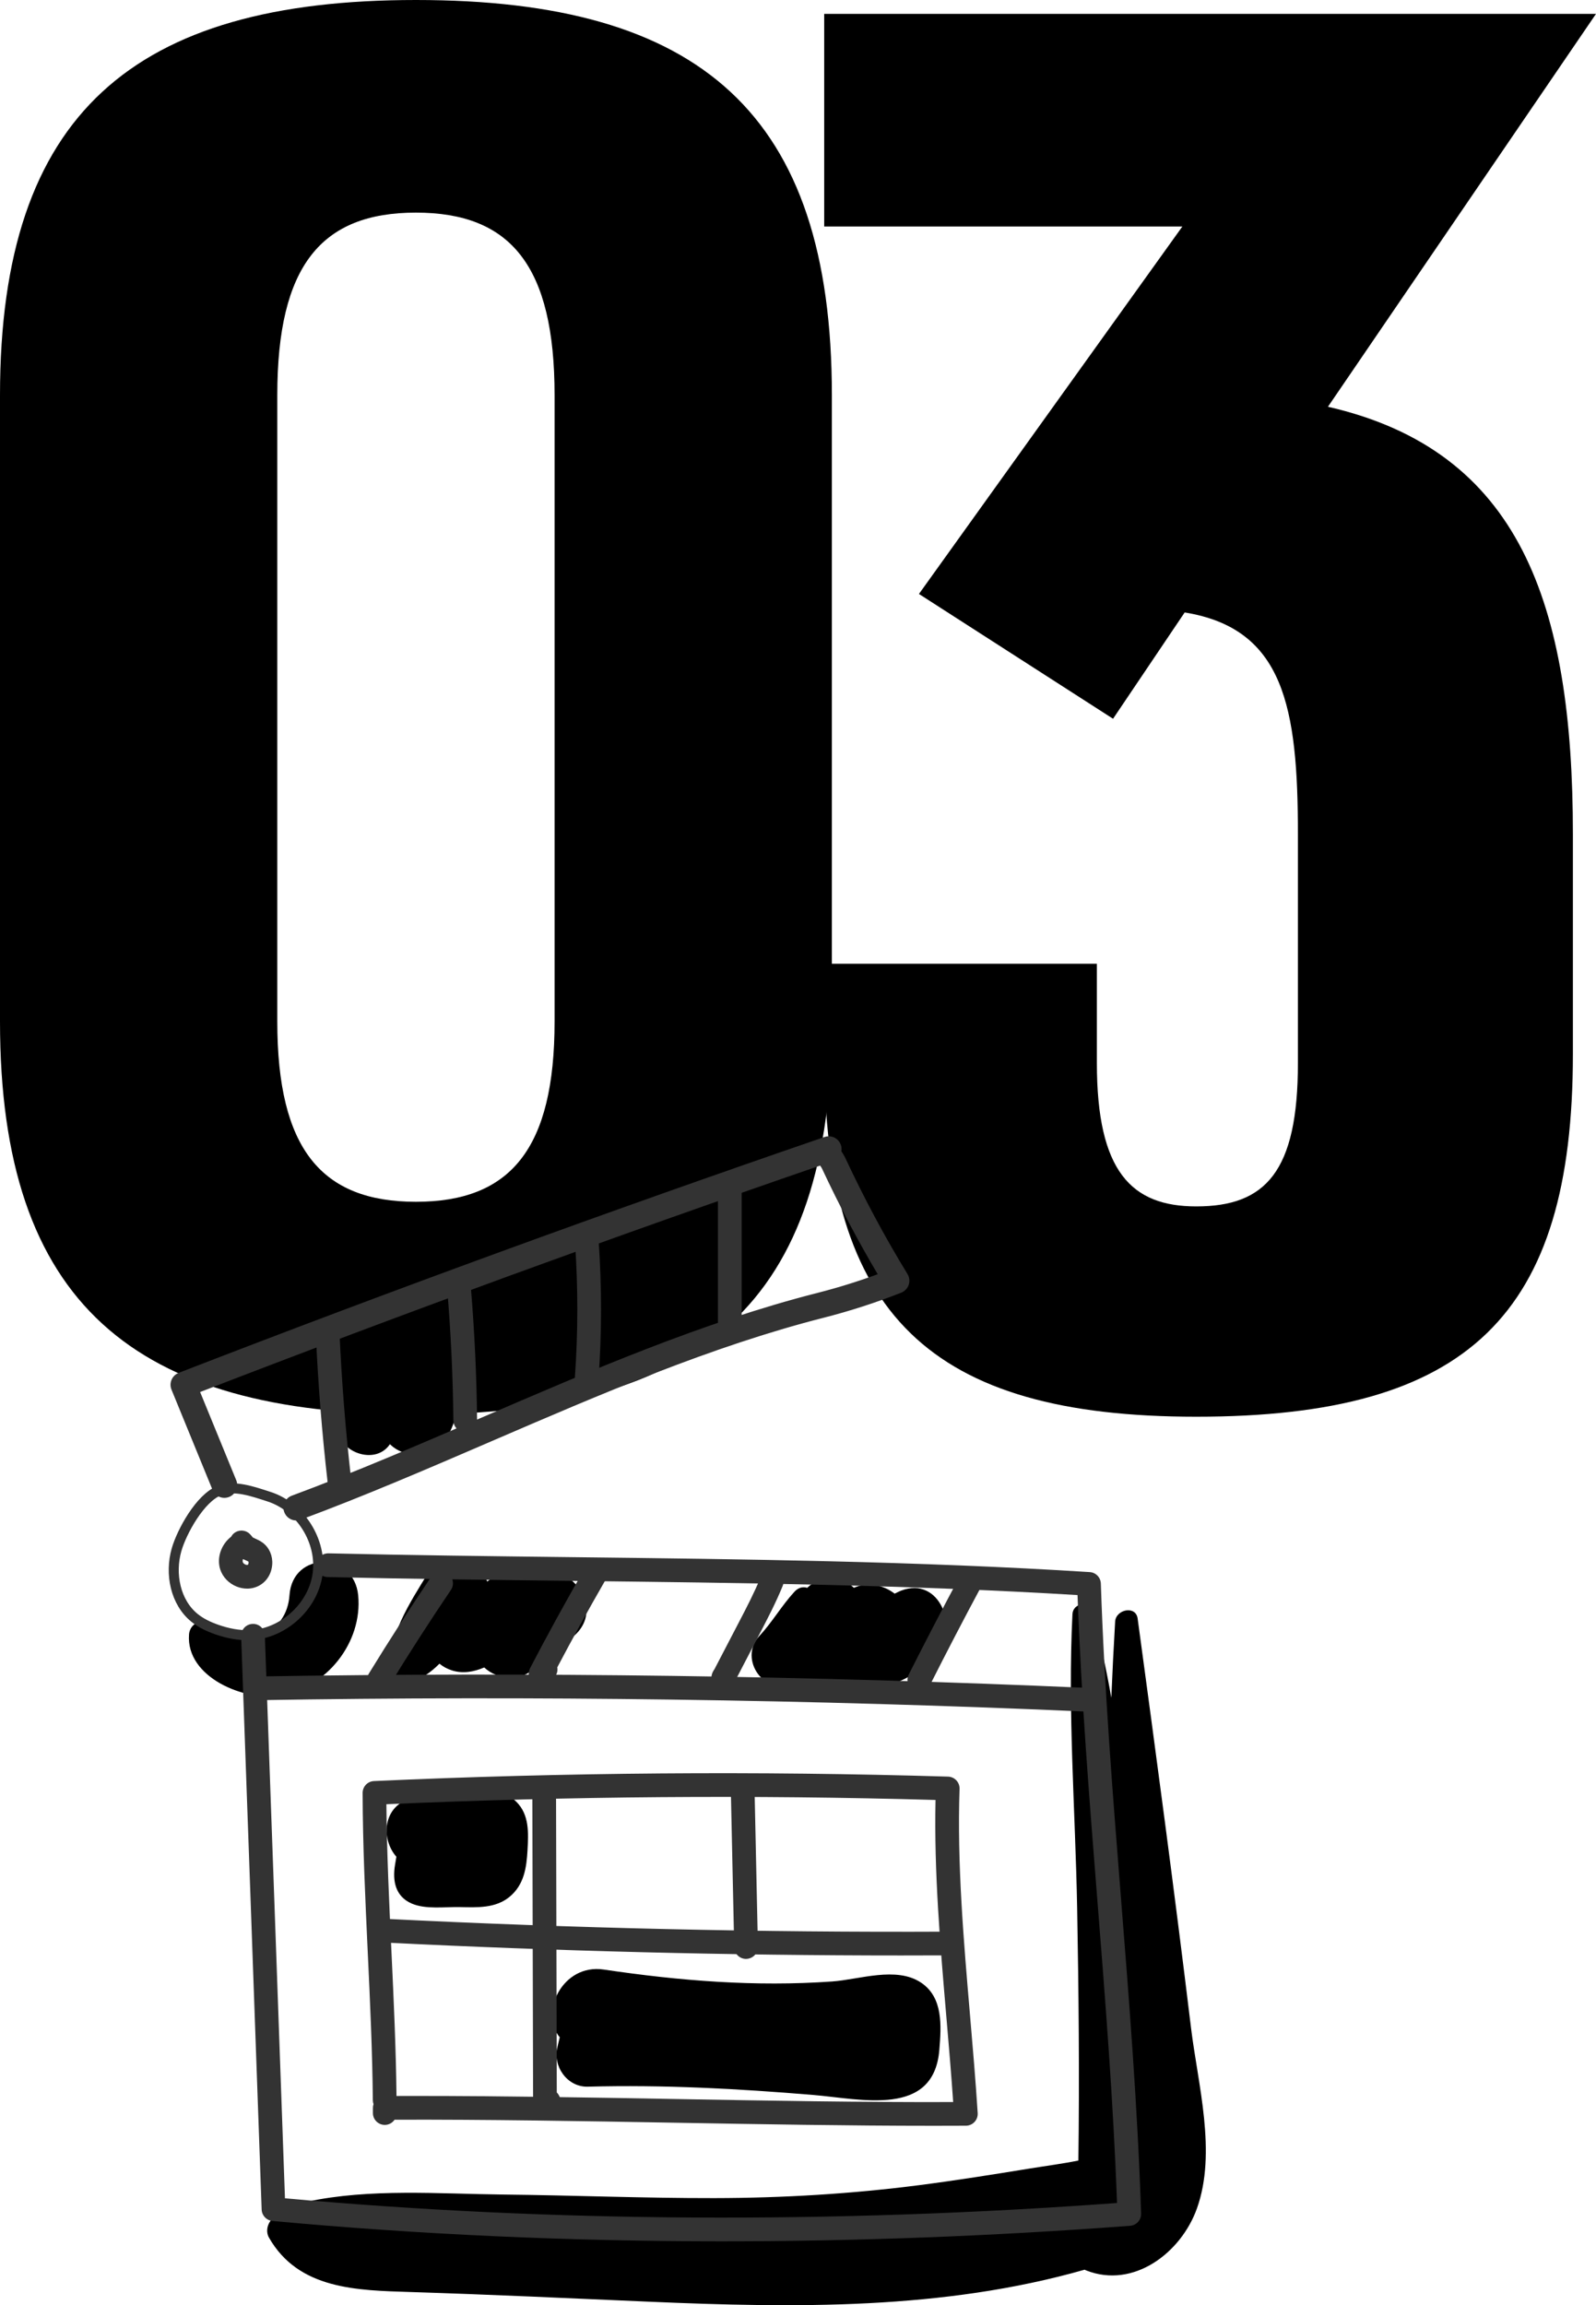
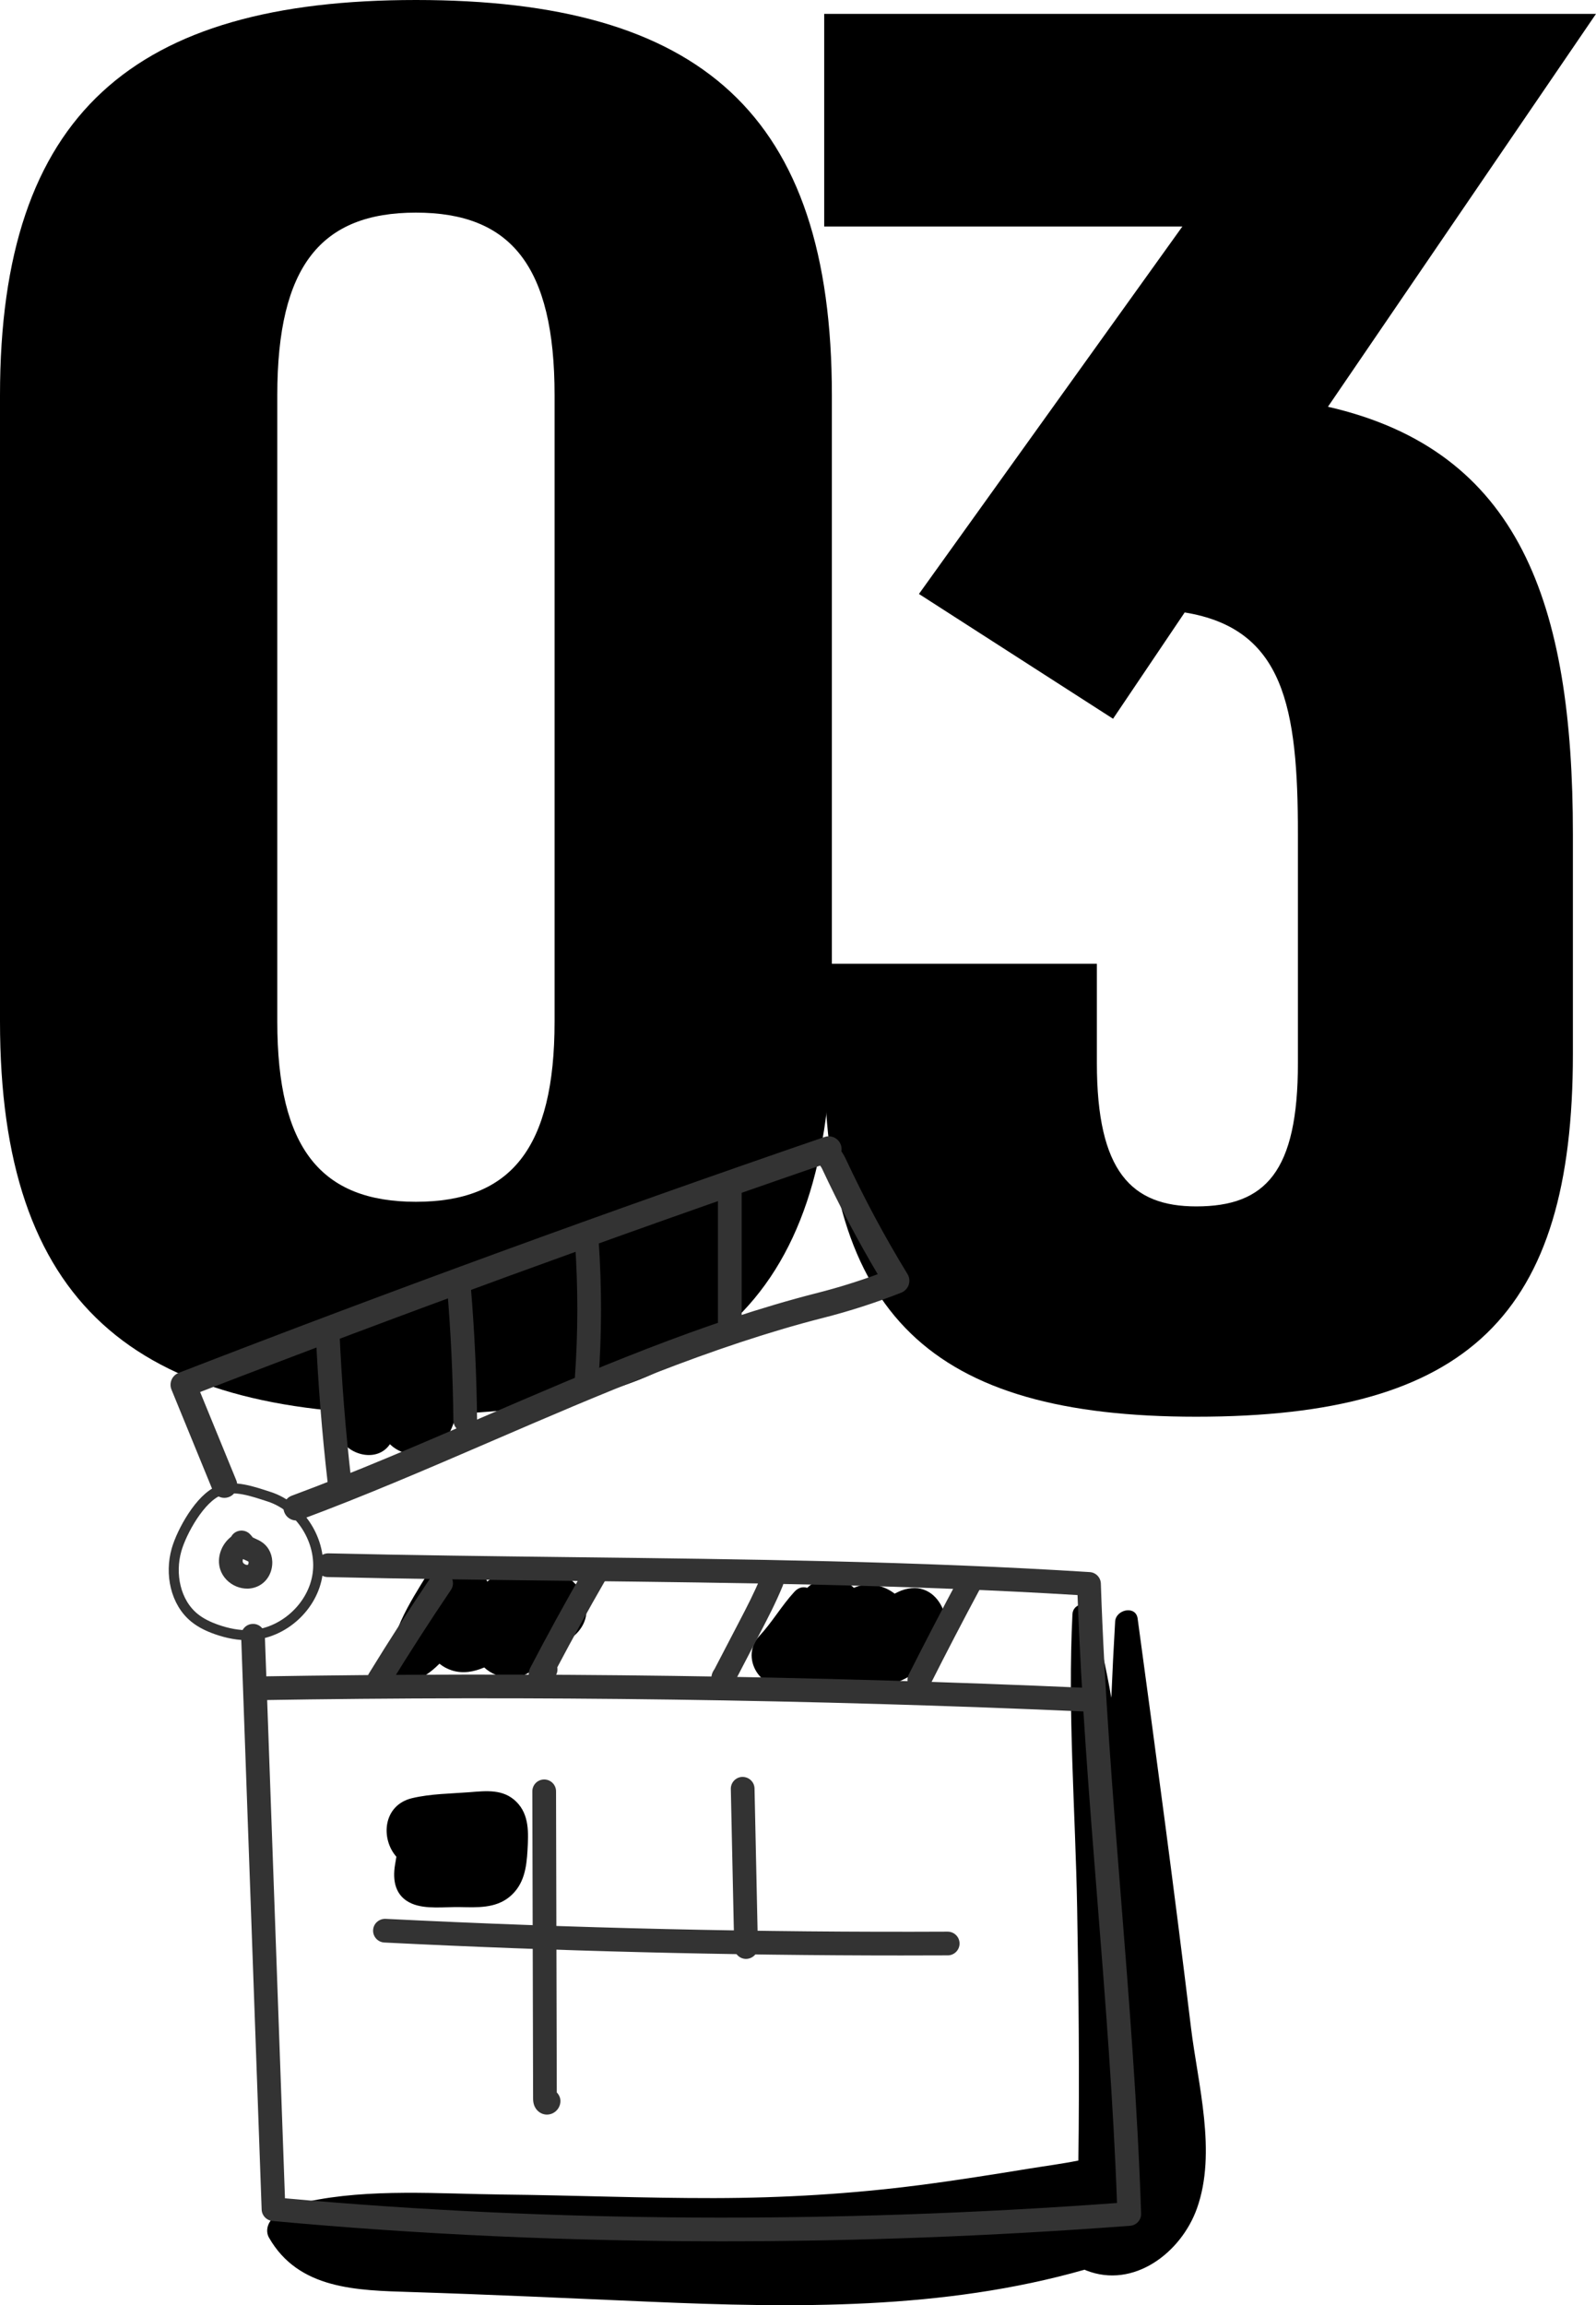
<svg xmlns="http://www.w3.org/2000/svg" xml:space="preserve" width="168.707mm" height="243.634mm" version="1.0" shape-rendering="geometricPrecision" text-rendering="geometricPrecision" image-rendering="optimizeQuality" fill-rule="evenodd" clip-rule="evenodd" viewBox="0 0 5022.2 7252.68">
  <g id="Vrstva_x0020_1">
    <path fill="black" fill-rule="nonzero" d="M1308.84 4450.06c894.38,0 1308.84,-349.02 1308.84,-1236.13l0 -1970.53c0,-887.1 -414.47,-1243.4 -1308.84,-1243.4 -887.1,0 -1308.84,356.3 -1308.84,1243.4l0 1970.53c0,887.11 421.74,1236.13 1308.84,1236.13zm0 -668.96c-298.13,0 -436.28,-167.24 -436.28,-567.17l0 -1970.53c0,-407.2 138.15,-574.44 436.28,-574.44 298.13,0 436.28,167.24 436.28,574.44l0 1970.53c0,399.93 -138.16,567.17 -436.28,567.17z" />
    <path id="1" fill="black" fill-rule="nonzero" d="M4178.72 1279.76l843.47 -1236.13 -2428.63 0 0 668.96 1127.06 0 -828.93 1156.14 610.79 392.65 225.41 -334.48c312.67,50.9 356.3,298.13 356.3,698.05l0 719.86c0,341.75 -101.8,450.82 -319.94,450.82 -203.6,0 -312.67,-109.07 -312.67,-450.82l0 -312.67 -858.02 0 0 283.58c0,821.66 334.48,1141.6 1170.69,1141.6 858.02,0 1185.23,-319.94 1185.23,-1141.6l0 -690.78c0,-727.13 -167.24,-1207.04 -770.76,-1345.2z" />
    <g id="_1503415848976">
-       <path fill="black" fill-rule="nonzero" d="M2898.36 6237.86c-77.95,-52.16 -194.29,-9.72 -279.83,-3.68 -242.23,17.11 -479.36,-1.99 -718.85,-37.55 -130.93,-19.44 -202.7,138 -138.27,213.07 -2.26,10 -4.6,19.96 -7.16,29.88 -15.69,60.84 30.11,127.33 95.65,125.56 238.38,-6.39 472.08,6.31 709.46,26.1 151.26,12.58 379.19,71.14 396.49,-141.92 6.12,-75.32 12.58,-164.56 -57.48,-211.47z" />
      <path fill="black" fill-rule="nonzero" d="M1625.02 5668.98c-41.27,-41.27 -95.6,-34.34 -148.07,-30.26 -59.42,4.62 -121.79,4.85 -179.89,18.62 -91.98,21.76 -100.08,127.13 -49.76,184.39 -1.42,8.33 -2.76,16.63 -4.17,24.87 -8.63,50.7 0.65,100.2 52.74,122.53 43.74,18.75 103.88,10.12 150.98,10.99 54.35,1.04 112.17,4.45 156.77,-32.45 45.45,-37.65 53.31,-91.23 56.34,-147.08 2.94,-53.38 6.12,-110.57 -34.93,-151.62z" />
      <path fill="black" fill-rule="nonzero" d="M1828.41 5008.99c-1.39,-2.31 -2.78,-4.65 -4.17,-6.96 -20.06,-33.56 -58.16,-57.63 -98.09,-56.3 -10.06,0.35 -19.62,1.74 -28.84,3.78 -34.63,-25.01 -82.52,-32.55 -118.88,-6.39 -15.15,10.86 -30.21,21.86 -45.33,32.8 -29.12,-78.38 -137.28,-107.97 -188.33,-23.27 -46.24,76.74 -141.11,215.62 -105.25,308.22 8.8,22.67 26.88,32.87 51.02,28.97 33.32,-5.4 63.96,-27.13 92.32,-55.5 10.79,8.8 23.52,16.14 39.09,21.11 34.09,10.89 68.42,4.95 101.77,-9.27 41.6,39.01 114.97,46.54 157.99,1.46 16.66,-17.45 33.47,-34.66 50.8,-51.47 17.83,-17.28 33.74,-23.2 27.64,-24.39 63.63,-19.32 112.67,-88.59 68.25,-162.78z" />
      <path fill="black" fill-rule="nonzero" d="M2836.52 5004.16c-7.61,2.84 -14.37,6.47 -21.36,9.85 -31.43,-24.61 -75.96,-35.26 -111.34,-24.39 -5.92,1.81 -11.39,3.9 -16.96,5.91 -38.12,-36.13 -99.41,-45.28 -146.78,0.18 -12.76,-4.15 -27.38,-1.61 -40.18,12.26 -40.2,43.61 -70.51,96.67 -110.54,139.44 -67.88,72.5 19.52,197.27 109.05,141.35 3.83,-2.36 7.49,-4.97 11.26,-7.41 7.26,6.44 15.34,12.58 25.21,18.13 44.78,25.18 94.43,21.98 139.22,-0.97 6.04,-3.08 12.06,-7.61 18.05,-12.58 16.01,9.75 35.51,16.26 59.45,18.5 71.59,6.71 154.19,-52.04 198.69,-104.82 67.38,-79.94 6.04,-240.46 -113.79,-195.44z" />
      <path fill="black" fill-rule="nonzero" d="M1466.26 4306.49c-0.52,-15.19 -1.04,-30.41 -1.57,-45.6 -2.44,-71.54 -55.43,-109.46 -110.85,-114.33 -15.04,-12.36 -33.77,-20.84 -56.57,-23.58 -30.41,-3.6 -64.82,5.77 -90.75,25.17 -40.26,-0.32 -79.84,18.89 -95.39,59.15 -11.48,1.44 -21.9,8.7 -25.68,22.68 -10.04,37.19 -13.7,74.51 -15.71,112.93 -0.82,15.91 0.25,33.99 0.8,52.16 -4.48,26.35 -7.61,52.57 -8.64,78.4 -15.79,87.38 114.65,144.31 165.11,70.39 55.97,54.06 155.87,40.78 194.49,-51.3 18.7,-44.63 30.96,-91.52 37.5,-139.31 5.12,-13.6 7.86,-29.12 7.26,-46.77z" />
      <path fill="none" fill-rule="nonzero" d="M2886.4 3967.24c-36.55,-102.74 -84.51,-206.65 -146.1,-296.43 -30.98,-45.1 -94.46,-16.28 -85.75,36.16 3.97,23.9 61.81,242.53 73.6,302.67 -14.63,-1.29 -30.76,0.88 -48.14,7.53 -168.83,64.6 -342.36,127.56 -515.82,193.52 10.87,-14.22 20.34,-30.06 28.5,-47.2 16.19,-2.19 31.78,-7.13 45.38,-15.09 61.91,-36.21 77.23,-112.72 45.63,-173.93 -12.9,-25.01 -21.19,-46.42 -29.62,-74.07 -27.77,-91.33 -140.43,-114.15 -203.59,-60.87 -6.77,-1.35 -13.55,-2.21 -20.26,-2.21 -39.81,0 -70.81,20.12 -91.72,49.78 -20.26,-5.25 -42.2,-0.35 -52.32,22.42 -15.84,35.73 -17.08,73.46 -23.27,111.82 -6.42,39.99 -14.1,79.62 -23.39,119.05 -21.46,90.9 74.94,151.42 144.21,116.27 9.42,5.42 19.42,9.6 29.71,12.4 -343.52,135.26 -681.61,287.93 -977.52,495.42 -38.82,27.21 -15.66,87.4 32.48,77.03 575.36,-123.97 1122.7,-399.42 1671.61,-606.71 23.59,-8.9 41.15,-23.03 53.48,-39.89 9.57,-2.04 19.27,-5.32 29.14,-11.41 78.55,-48.48 93.44,-132.9 63.78,-216.27z" />
-       <path fill="black" fill-rule="nonzero" d="M1127.11 5019.21c-13.18,-137.6 -206.6,-140.43 -216.2,0 -3.95,57.88 -36.18,108.43 -93.84,123.7 -66.83,17.71 -113.5,-20.54 -173.2,-38.02 -25.68,-7.53 -47.22,12.93 -49.06,37.38 -10.2,135.85 176.16,210.83 286.04,192.47 146.47,-24.44 260.53,-166.74 246.26,-315.53z" />
      <path fill="black" fill-rule="nonzero" d="M3747.68 6378.89c-52.1,-429.78 -109.73,-858.37 -167.84,-1286.69 -5.72,-42.09 -68.57,-28.66 -70.78,9.6 -4.62,80.24 -8.73,160.03 -11.99,239.67 -16.28,-92 -35.78,-182.93 -60.89,-271.37 -9.84,-34.66 -59.68,-26.56 -61.44,8.3 -15.42,306.38 9.17,618.46 14.77,925.18 4.83,264.74 7.48,529.29 3.83,793.97 -51.27,10.37 -103.56,17.06 -154.73,25.39 -114.18,18.58 -228.48,36.85 -343.23,51.7 -215.2,27.82 -431.07,40.73 -648.05,41.1 -221.19,0.37 -442.16,-8.85 -663.33,-11.19 -201.83,-2.16 -420.83,-20.04 -619.1,22.83 -23.37,5.05 -20.54,38.07 0,44.58 37.64,11.94 76.38,21.68 115.84,29.81 -63.58,-1.19 -125.39,-8.97 -182.28,-29.86 -39.33,-14.44 -70.94,35.03 -52.19,67.91 93.27,163.65 276.77,166.09 446.44,171.44 249.84,7.85 499.36,19.56 749.07,30.38 459.49,19.89 925.93,26.31 1371.37,-100.7 1.66,0.75 3.09,1.69 4.8,2.36 149.34,58.73 298.74,-55.62 348.48,-194.94 63.13,-176.76 2.96,-390.32 -18.75,-569.46z" />
      <path fill="none" fill-rule="nonzero" stroke="#333333" stroke-width="31.5" stroke-linecap="round" stroke-linejoin="round" stroke-miterlimit="10" d="M555.46 4876.18c-21.41,75.34 -3.96,165.15 57.04,214.28 20.41,16.44 44.53,27.7 69.27,36.35 33.64,11.79 69.2,19.02 104.81,17.71 103.81,-3.83 198.59,-89.51 212.84,-192.4 14.27,-102.89 -53.64,-211.13 -152.47,-243.05 -51.3,-16.58 -109.11,-37.4 -156.32,-19.5 -60.67,23.03 -119,129.74 -135.16,186.61z" />
      <path fill="#333333" fill-rule="nonzero" d="M777.52 4998.15c-10.95,0 -22.13,-2.14 -32.9,-6.47 -24.59,-9.82 -43.88,-29.96 -51.59,-53.85 -11.91,-36.92 3.38,-79.14 34.24,-102.94 4.23,-7.73 11.19,-14.02 20.14,-17.2 15.54,-5.55 32.35,-0.18 41.97,12.16 2.24,2.14 4.18,4.55 5.84,7.24 2.09,1.02 4.65,2.19 6.59,3.06 7.44,3.28 16.66,7.41 25.32,13.92 20.48,15.44 31.53,41.03 29.46,68.53 -2.11,28.57 -17.43,53.28 -41,66.04 -11.64,6.33 -24.69,9.52 -38.07,9.52zm-12.81 -92.99c-1.25,3.4 -1.59,6.91 -0.67,9.77 0.9,2.86 4.32,5.94 8.28,7.51 3.53,1.42 6.42,1.32 7.71,0.62 1.84,-1.4 2.96,-7.78 1.66,-9.98 -1.37,-0.87 -6.09,-2.98 -10.29,-4.85 -2.04,-0.91 -4.33,-1.94 -6.69,-3.08z" />
      <path fill="#333333" fill-rule="nonzero" stroke="#333333" stroke-width="5.95" stroke-miterlimit="22.926" d="M932.28 4780.8c-15.17,0 -29.42,-9.29 -34.99,-24.34 -7.16,-19.32 2.71,-40.78 22.01,-47.91 197.69,-73.28 400.17,-160.58 595.95,-245.07 343.5,-148.19 698.74,-301.43 1057.09,-392.66 65.37,-16.63 130.43,-36.88 193.97,-60.3 -63.6,-107.01 -121.79,-217.24 -177.16,-335.62 -1.17,-2.41 -3.01,-4.97 -4.78,-7.7 -0.67,-1.02 -1.44,-2.24 -2.31,-3.61 -653.59,224.93 -1311.4,465.12 -1956.23,714.33l114.79 280.22c7.81,19.07 -1.32,40.85 -20.38,48.63 -19.02,7.83 -40.83,-1.29 -48.64,-20.36l-129.19 -315.43c-3.81,-9.26 -3.71,-19.64 0.25,-28.87 3.95,-9.2 11.47,-16.41 20.78,-20.04 669.55,-259.31 1353.35,-508.97 2032.34,-742.08 16.53,-5.64 34.79,0.9 43.92,15.82 5.1,8.28 6.58,17.9 4.74,26.9 0.85,1.34 1.74,2.71 2.49,3.85 3.83,5.89 7.39,11.69 9.78,16.76 61.68,131.81 124.1,248.35 196.43,366.7 5.72,9.4 7.01,20.86 3.5,31.3 -3.5,10.42 -11.41,18.78 -21.65,22.85 -79.42,31.33 -161.59,57.91 -244.25,78.95 -352.63,89.74 -705.08,241.81 -1045.94,388.85 -196.68,84.84 -400.02,172.56 -599.56,246.48 -4.28,1.59 -8.65,2.33 -12.96,2.33zm1701.57 -1138.76c0,0.02 -0.02,0.05 -0.05,0.07 0.03,-0.02 0.05,-0.05 0.05,-0.07z" />
      <path fill="#333333" fill-rule="nonzero" d="M2274.49 7051.7c-482.67,0 -956.29,-21.39 -1417.33,-64.07 -18.67,-1.74 -33.14,-17.06 -33.82,-35.81l-64.5 -1803.99c-0.72,-20.59 15.34,-37.89 35.93,-38.62 20.69,-1.07 37.87,15.34 38.62,35.93l63.33 1771.22c838.42,75.71 1718.86,80.69 2618.25,14.74 -11.64,-320.9 -37.24,-642.97 -62.03,-954.82 -24.87,-312.52 -50.55,-635.39 -62.24,-957.78 -526.68,-32.22 -1067.09,-38.57 -1590.03,-44.71 -252.87,-2.98 -514.29,-6.09 -770.08,-12.03 -20.59,-0.48 -36.9,-17.58 -36.43,-38.17 0.5,-20.59 18.18,-35.81 38.17,-36.43 255.36,5.97 516.58,9.05 769.21,12.04 535.08,6.27 1088.37,12.78 1627.6,46.97 19.2,1.21 34.29,16.8 34.94,36 10.99,331.89 37.55,665.55 63.21,988.18 25.78,324.31 52.44,659.6 63.48,994.03 0.65,19.99 -14.55,36.93 -34.48,38.44 -432.29,32.57 -860.49,48.86 -1281.78,48.86z" />
      <path fill="#333333" fill-rule="nonzero" d="M3422.72 5385.21c-0.57,0 -1.11,0 -1.69,-0.08 -865.7,-38.34 -1743.71,-50.47 -2609.52,-36 -20.41,-0.47 -37.57,-16.06 -37.92,-36.65 -0.35,-20.62 16.06,-37.6 36.68,-37.95 867.29,-14.47 1746.82,-2.33 2614.07,36.11 20.56,0.92 36.52,18.33 35.6,38.91 -0.87,20.02 -17.38,35.65 -37.22,35.65z" />
      <path fill="#333333" fill-rule="nonzero" d="M1193 5321.4c-6.67,0 -13.38,-1.76 -19.47,-5.49 -17.56,-10.77 -23.08,-33.75 -12.29,-51.3 62.68,-102.27 128.62,-204.61 195.88,-304.09 11.51,-17.11 34.76,-21.58 51.77,-10.04 17.08,11.56 21.58,34.73 10.04,51.79 -66.69,98.61 -131.99,199.98 -194.14,301.33 -7.01,11.49 -19.27,17.8 -31.8,17.8z" />
      <path fill="#333333" fill-rule="nonzero" d="M1700.96 5303.28c-8.2,0 -16.41,-2.71 -23.25,-8.11 -13.95,-11.14 -18.07,-30.61 -9.82,-46.44 54.2,-104.04 111.39,-208.32 169.93,-309.93 10.27,-17.83 33.09,-23.97 50.94,-13.68 17.83,10.27 23.94,33.09 13.67,50.95 -50.97,88.52 -100.94,179.07 -148.81,269.78 2.24,12.58 -2.07,25.99 -12.51,34.89l-15.96 13.6c-6.94,5.94 -15.59,8.95 -24.19,8.95z" />
      <path fill="#333333" fill-rule="nonzero" d="M2277.76 5320.91c-16.76,0 -31.85,-10.57 -37.29,-27.32 -6.82,-21.01 4.37,-37.07 8.03,-42.37l77.8 -149.46c23.7,-45.5 48.19,-92.57 67.61,-140.39 7.74,-19.07 29.49,-28.27 48.59,-20.51 19.07,7.73 28.27,29.49 20.51,48.56 -20.73,51.07 -46.02,99.73 -70.52,146.78l-73.17 140.71c2.04,21.38 -14,38.36 -31.65,42.76 -3.3,0.88 -6.64,1.25 -9.9,1.25z" />
      <path fill="#333333" fill-rule="nonzero" d="M2892.86 5322.57c-5.64,0 -11.38,-1.29 -16.75,-3.97 -18.4,-9.28 -25.79,-31.73 -16.53,-50.11 51.37,-101.87 104.78,-204.63 158.78,-305.43 9.75,-18.18 32.4,-25.04 50.47,-15.27 18.18,9.72 25.01,32.35 15.3,50.47 -53.74,100.25 -106.85,202.45 -157.92,303.77 -6.56,13.03 -19.71,20.54 -33.34,20.54z" />
      <path fill="#333333" fill-rule="nonzero" d="M1067.69 4694.25c-18.7,0 -34.81,-14.03 -37.01,-33.04 -17.42,-152.12 -29.76,-306.93 -36.62,-460.17 -0.92,-20.61 15.02,-38.04 35.58,-38.93 20.86,-1.94 38.02,15.01 38.91,35.55 6.81,151.55 19,304.67 36.23,455.07 2.36,20.46 -12.33,38.93 -32.79,41.3 -1.44,0.18 -2.88,0.23 -4.3,0.23z" />
      <path fill="#333333" fill-rule="nonzero" d="M1463.98 4506.03c-20.44,0 -37.1,-16.44 -37.3,-36.9 -1.4,-137.37 -7.96,-276.67 -19.5,-414.02 -1.71,-20.52 13.53,-38.57 34.06,-40.28 20.34,-1.29 38.54,13.55 40.31,34.06 11.66,139.17 18.3,280.29 19.71,419.44 0.2,20.64 -16.34,37.47 -37.29,37.69z" />
      <path fill="#333333" fill-rule="nonzero" d="M1846.17 4375.31c-0.92,0 -1.84,-0.02 -2.73,-0.1 -20.54,-1.46 -36,-19.32 -34.52,-39.86 10.2,-141.7 10.3,-285.44 0.42,-427.2 -1.44,-20.53 14.05,-38.36 34.62,-39.78 20.36,-1.82 38.36,14.05 39.78,34.59 10.17,145.26 10.02,292.53 -0.42,437.74 -1.42,19.64 -17.78,34.61 -37.15,34.61z" />
      <path fill="#333333" fill-rule="nonzero" d="M2296.46 4195.84c-20.59,0 -37.3,-16.68 -37.3,-37.3l0 -408.15c0,-20.59 16.71,-37.3 37.3,-37.3 20.59,0 37.3,16.71 37.3,37.3l0 408.15c0,20.61 -16.71,37.3 -37.3,37.3z" />
-       <path fill="#333333" fill-rule="nonzero" d="M2938.16 6688.23c-268.46,0 -545.16,-4.93 -813.76,-9.65 -291.81,-5.17 -593.22,-10.42 -882.76,-9.52 -6.74,9.9 -18.05,16.39 -30.88,16.39 -20.76,-0.13 -37.4,-16.89 -37.3,-37.48l0.05 -16.08c0,-4.13 0.67,-8.11 1.92,-11.83 -1.42,-3.86 -2.19,-8.03 -2.24,-12.41 -1.32,-153.09 -8.75,-311.23 -15.94,-464.16 -7.73,-165.45 -15.77,-336.55 -16.16,-502.49 -0.05,-20 15.64,-36.45 35.61,-37.37 599.23,-27.28 1207.09,-32.03 1806.6,-13.98 9.9,0.29 19.29,4.52 26.09,11.76 6.79,7.23 10.42,16.85 10.06,26.8 -8.03,234.05 12.86,477.82 33.05,713.53 8.63,100.87 17.55,205.13 24.02,306.56 0.64,10.3 -2.96,20.34 -9.95,27.82 -7.03,7.51 -16.8,11.81 -27.07,11.86 -33.62,0.18 -67.41,0.25 -101.33,0.25zm-1626.26 -93.89c268.49,0 545.2,4.92 813.81,9.65 288.75,5.12 586.75,10.61 873.71,9.54 -6.09,-88.12 -13.77,-178.05 -21.26,-265.4 -19.32,-225.47 -39.26,-458.28 -34.31,-685.04 -573.67,-16.29 -1154.61,-11.76 -1727.98,13.43 1.37,153.14 8.73,310.73 15.91,463.47 7.01,149.48 14.25,303.89 15.87,454.45 21.36,-0.08 42.79,-0.1 64.25,-0.1z" />
      <path fill="#333333" fill-rule="nonzero" d="M1721.15 6653.05c-6.29,0 -12.58,-1.45 -18.38,-4.38 -9.49,-4.82 -25.26,-17.13 -25.26,-45.83l-2.39 -966.8c-0.05,-20.61 16.61,-37.37 37.2,-37.4 20.67,0 37.35,16.61 37.4,37.2l2.33 947.38c5.67,5.87 9.75,13.33 11.02,20.98 2.46,15.24 -4.28,31.18 -17.21,40.68 -7.36,5.39 -16.03,8.16 -24.72,8.16z" />
      <path fill="#333333" fill-rule="nonzero" d="M2347.68 6163.19c-20.24,0 -36.85,-16.16 -37.29,-36.48l-10.69 -498.06c-0.45,-20.59 15.89,-37.62 36.48,-38.1 21.06,0 37.67,16.17 38.12,36.5l10.69 498.04c0.45,20.61 -15.88,37.65 -37.3,38.09z" />
      <path fill="#333333" fill-rule="nonzero" d="M2837.46 6152.35c-541.65,0 -1088.56,-13.68 -1628,-40.75 -20.56,-1.02 -36.43,-18.55 -35.38,-39.11 1.02,-20.57 18.73,-36.05 39.11,-35.38 586.28,29.41 1181.71,43.09 1768.83,40.33 20.69,0 37.37,16.58 37.47,37.14 0.1,20.59 -16.54,37.35 -37.12,37.45 -48.24,0.22 -96.59,0.32 -144.91,0.32z" />
    </g>
  </g>
</svg>